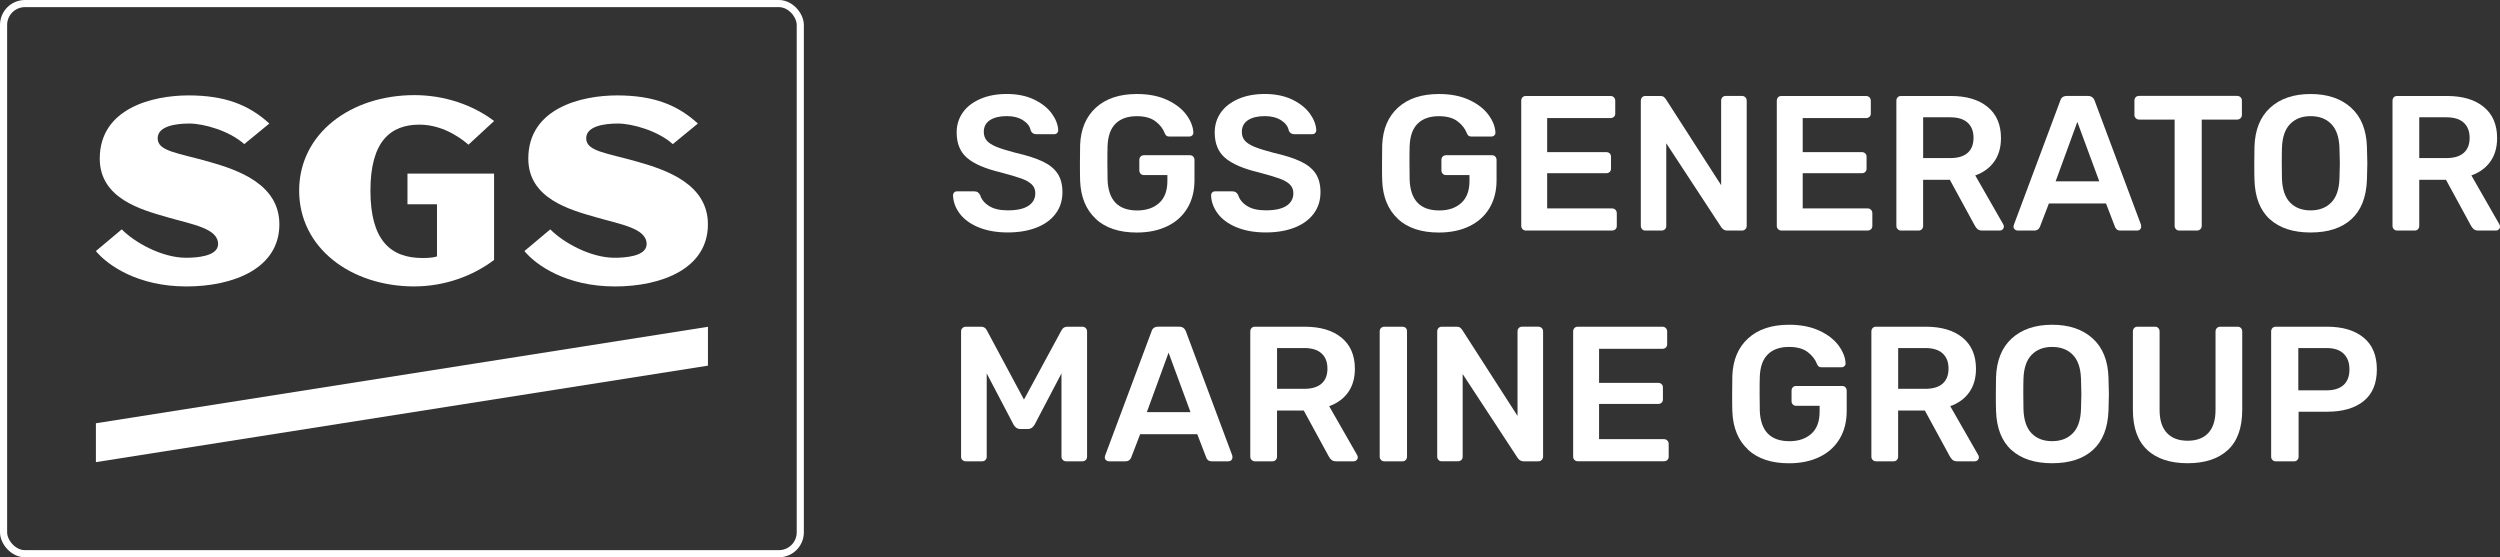
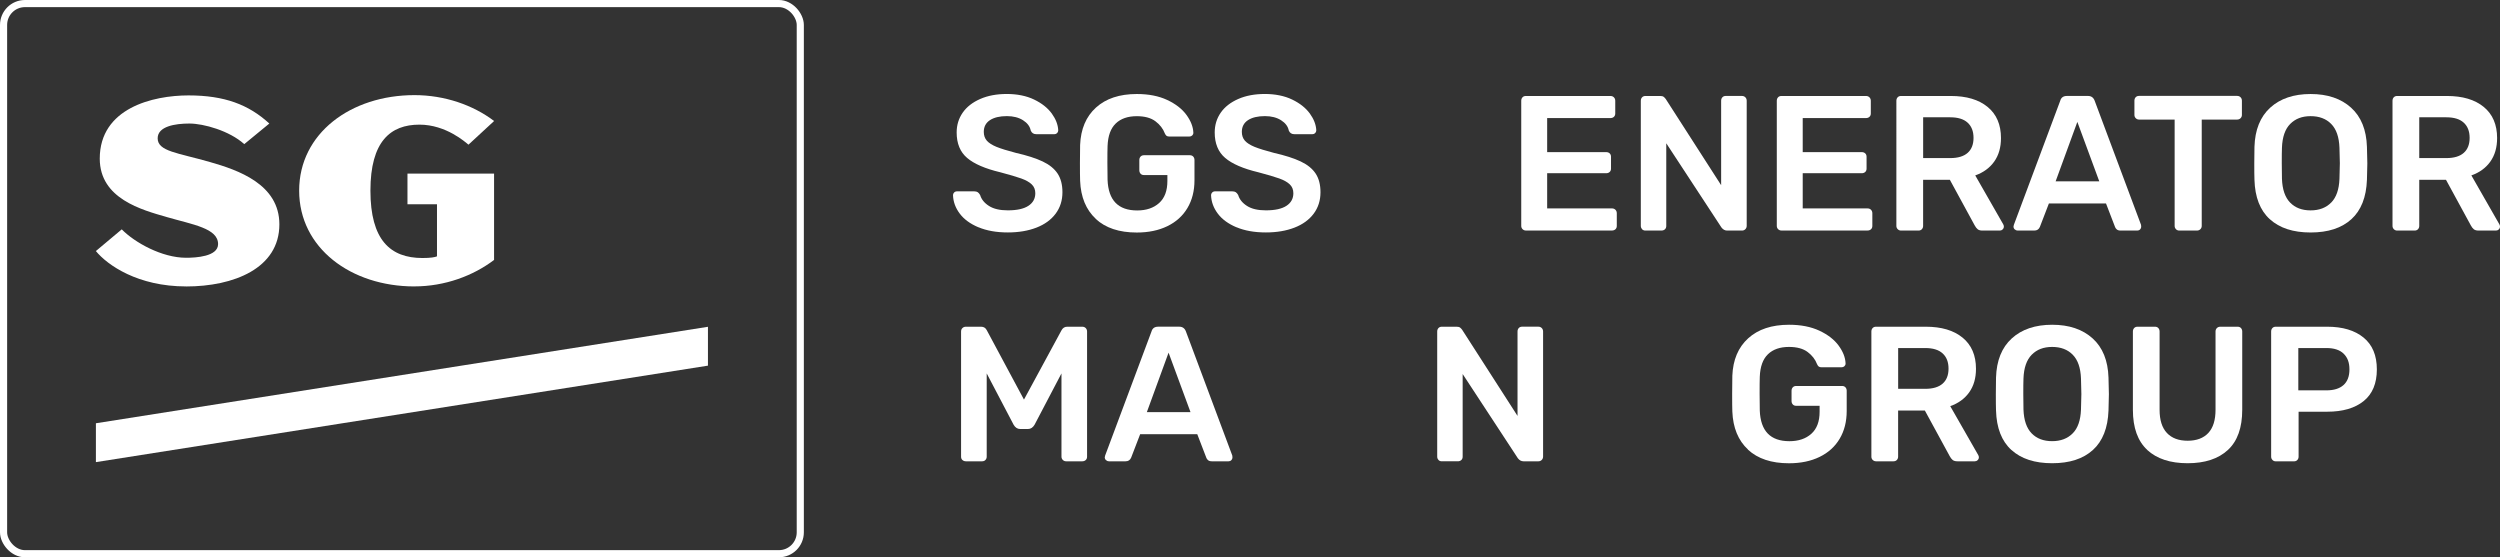
<svg xmlns="http://www.w3.org/2000/svg" id="Layer_2" data-name="Layer 2" viewBox="0 0 701.22 156.31">
  <rect x="0" y="0" width="701.22" height="156.31" fill="#333333" stroke="none" />
  <defs>
    <style>
      .cls-1 {
        fill: none;
        stroke: #fff;
        stroke-miterlimit: 10;
        stroke-width: 2px;
      }

      .cls-2 {
        fill: #fff;
        stroke-width: 0px;
      }
    </style>
  </defs>
  <g id="Layer_1-2" data-name="Layer 1">
    <rect class="cls-1" x="1" y="1" width="223.47" height="154.31" rx="6" ry="6" />
    <g>
      <g>
        <path class="cls-2" d="M52.2,80.34c-13.51,0-22.03-5.94-25.31-9.92l7.26-6.09c3.59,3.67,11.25,7.97,18.04,7.97,2.66,0,8.98-.31,8.98-3.83,0-4.45-7.11-5.47-14.37-7.58-7.03-2.03-18.82-5.15-18.82-16.4,0-14.14,14.84-17.73,24.91-17.73s16.87,2.58,22.65,7.89l-7.03,5.78c-4.14-3.75-11.4-5.78-15.39-5.78s-8.9.78-8.9,4.14c0,3.67,5.62,4.06,14.61,6.64,7.97,2.27,19.53,6.25,19.53,17.5,0,12.34-12.81,17.42-26.17,17.42Z" />
        <path class="cls-2" d="M116.25,80.34c-17.81,0-32.34-10.78-32.34-26.87s14.53-26.79,32.34-26.79c8.51,0,16.48,2.81,22.34,7.26l-7.19,6.64c-.78-.62-6.25-5.62-13.75-5.62-8.12,0-13.75,4.69-13.75,18.51s5.55,18.9,14.61,18.9c2.34,0,3.51-.23,4.06-.47v-14.61h-8.28v-8.59h24.29v24.21c-5.86,4.45-13.82,7.42-22.34,7.42Z" />
-         <path class="cls-2" d="M172.4,80.34c-13.51,0-22.03-5.94-25.31-9.92l7.26-6.09c3.59,3.67,11.25,7.97,18.04,7.97,2.66,0,8.98-.31,8.98-3.83,0-4.45-7.11-5.47-14.37-7.58-7.03-2.03-18.82-5.15-18.82-16.4,0-14.14,14.84-17.73,24.91-17.73s16.87,2.58,22.65,7.89l-7.03,5.78c-4.14-3.75-11.4-5.78-15.39-5.78s-8.9.78-8.9,4.14c0,3.67,5.62,4.06,14.61,6.64,7.97,2.27,19.53,6.25,19.53,17.5,0,12.34-12.81,17.42-26.17,17.42Z" />
      </g>
      <polygon class="cls-2" points="198.57 102.56 26.9 129.62 26.9 118.72 198.57 91.66 198.57 102.56" />
    </g>
    <path class="cls-2" d="M274.43,63.75c-2.3-.97-4.05-2.25-5.23-3.83-1.19-1.58-1.82-3.29-1.89-5.12,0-.32.11-.59.32-.81s.49-.32.81-.32h4.8c.43,0,.76.08,1,.24.23.16.46.42.67.78.36,1.22,1.19,2.25,2.48,3.07,1.29.83,3.06,1.24,5.29,1.24,2.55,0,4.48-.42,5.77-1.27,1.29-.84,1.94-2.02,1.94-3.53,0-1.01-.33-1.83-1-2.48-.67-.65-1.66-1.2-2.97-1.67-1.31-.47-3.26-1.04-5.85-1.73-4.24-1.01-7.34-2.35-9.3-4.02-1.96-1.67-2.94-4.05-2.94-7.15,0-2.08.57-3.94,1.7-5.56,1.13-1.62,2.77-2.89,4.91-3.83s4.63-1.4,7.47-1.4,5.5.52,7.66,1.57c2.16,1.04,3.8,2.35,4.94,3.91,1.13,1.56,1.73,3.12,1.81,4.67,0,.32-.11.59-.32.81s-.49.32-.81.32h-5.02c-.76,0-1.28-.34-1.56-1.02-.22-1.15-.94-2.11-2.16-2.89-1.22-.77-2.73-1.16-4.53-1.16-2.01,0-3.6.38-4.75,1.13-1.15.76-1.73,1.85-1.73,3.29,0,1.01.29,1.83.86,2.48.58.65,1.48,1.22,2.72,1.73,1.24.5,3.03,1.06,5.37,1.67,3.16.72,5.69,1.53,7.58,2.43,1.89.9,3.28,2.03,4.18,3.4.9,1.37,1.35,3.11,1.35,5.23,0,2.3-.64,4.31-1.91,6.01-1.28,1.71-3.07,3.01-5.39,3.91s-4.99,1.35-8.01,1.35c-3.2,0-5.95-.49-8.25-1.46Z" />
    <path class="cls-2" d="M307.36,61.38c-2.75-2.55-4.22-6.11-4.4-10.68-.04-1.04-.05-2.71-.05-5.02s.02-3.97.05-5.02c.18-4.46,1.66-7.96,4.45-10.49,2.79-2.53,6.61-3.8,11.46-3.8,3.31,0,6.15.56,8.52,1.67,2.37,1.11,4.17,2.51,5.39,4.18,1.22,1.67,1.87,3.32,1.94,4.94v.11c0,.29-.11.53-.32.73-.22.2-.49.3-.81.3h-5.56c-.36,0-.63-.06-.81-.19-.18-.12-.34-.35-.49-.67-.5-1.33-1.38-2.47-2.64-3.42-1.26-.95-3-1.43-5.23-1.43-2.52,0-4.49.68-5.91,2.05-1.42,1.37-2.18,3.47-2.29,6.31-.04,1.04-.05,2.62-.05,4.75s.02,3.67.05,4.75c.22,5.72,2.98,8.58,8.31,8.58,2.55,0,4.6-.69,6.15-2.08s2.32-3.44,2.32-6.18v-1.67h-6.58c-.4,0-.71-.12-.94-.38-.23-.25-.35-.58-.35-.97v-2.86c0-.4.12-.72.35-.97.23-.25.55-.38.94-.38h12.89c.39,0,.71.13.94.38.23.25.35.58.35.97v5.66c0,2.99-.66,5.58-1.97,7.79-1.31,2.21-3.19,3.91-5.64,5.1-2.45,1.19-5.3,1.78-8.58,1.78-4.93,0-8.76-1.28-11.52-3.83Z" />
    <path class="cls-2" d="M346.81,63.75c-2.3-.97-4.05-2.25-5.23-3.83-1.19-1.58-1.82-3.29-1.89-5.12,0-.32.11-.59.32-.81s.49-.32.81-.32h4.8c.43,0,.76.08,1,.24.23.16.46.42.67.78.36,1.22,1.19,2.25,2.48,3.07,1.29.83,3.06,1.24,5.29,1.24,2.55,0,4.48-.42,5.77-1.27,1.29-.84,1.94-2.02,1.94-3.53,0-1.01-.33-1.83-1-2.48-.67-.65-1.66-1.2-2.97-1.67-1.31-.47-3.26-1.04-5.85-1.73-4.24-1.01-7.34-2.35-9.3-4.02-1.96-1.67-2.94-4.05-2.94-7.15,0-2.08.57-3.94,1.7-5.56,1.13-1.62,2.77-2.89,4.91-3.83s4.63-1.4,7.47-1.4,5.5.52,7.66,1.57c2.16,1.04,3.8,2.35,4.94,3.91,1.13,1.56,1.73,3.12,1.81,4.67,0,.32-.11.59-.32.81s-.49.32-.81.32h-5.02c-.76,0-1.28-.34-1.56-1.02-.22-1.15-.94-2.11-2.16-2.89-1.22-.77-2.73-1.16-4.53-1.16-2.01,0-3.6.38-4.75,1.13-1.15.76-1.73,1.85-1.73,3.29,0,1.01.29,1.83.86,2.48.58.65,1.48,1.22,2.72,1.73,1.24.5,3.03,1.06,5.37,1.67,3.16.72,5.69,1.53,7.58,2.43,1.89.9,3.28,2.03,4.18,3.4.9,1.37,1.35,3.11,1.35,5.23,0,2.3-.64,4.31-1.91,6.01-1.28,1.71-3.07,3.01-5.39,3.91s-4.99,1.35-8.01,1.35c-3.2,0-5.95-.49-8.25-1.46Z" />
-     <path class="cls-2" d="M392.09,61.38c-2.75-2.55-4.22-6.11-4.4-10.68-.04-1.04-.05-2.71-.05-5.02s.02-3.97.05-5.02c.18-4.46,1.66-7.96,4.45-10.49,2.79-2.53,6.61-3.8,11.46-3.8,3.31,0,6.15.56,8.52,1.67,2.37,1.11,4.17,2.51,5.39,4.18,1.22,1.67,1.87,3.32,1.94,4.94v.11c0,.29-.11.53-.32.73-.22.2-.49.3-.81.3h-5.56c-.36,0-.63-.06-.81-.19-.18-.12-.34-.35-.49-.67-.5-1.33-1.38-2.47-2.64-3.42-1.26-.95-3-1.43-5.23-1.43-2.52,0-4.49.68-5.91,2.05-1.42,1.37-2.18,3.47-2.29,6.31-.04,1.04-.05,2.62-.05,4.75s.02,3.67.05,4.75c.22,5.72,2.98,8.58,8.31,8.58,2.55,0,4.6-.69,6.15-2.08s2.32-3.44,2.32-6.18v-1.67h-6.58c-.4,0-.71-.12-.94-.38-.23-.25-.35-.58-.35-.97v-2.86c0-.4.12-.72.35-.97.23-.25.55-.38.94-.38h12.89c.39,0,.71.13.94.38.23.25.35.58.35.97v5.66c0,2.99-.66,5.58-1.97,7.79-1.31,2.21-3.19,3.91-5.64,5.1-2.45,1.19-5.3,1.78-8.58,1.78-4.93,0-8.76-1.28-11.52-3.83Z" />
    <path class="cls-2" d="M427.07,64.29c-.25-.25-.38-.56-.38-.92V28.27c0-.4.12-.72.35-.97.23-.25.55-.38.94-.38h23.73c.39,0,.72.13.97.38.25.25.38.58.38.97v3.56c0,.4-.13.71-.38.94-.25.23-.58.35-.97.35h-17.75v9.55h16.56c.4,0,.72.12.97.35.25.23.38.55.38.94v3.34c0,.4-.13.71-.38.94-.25.23-.58.35-.97.35h-16.56v9.87h18.18c.4,0,.72.13.97.38.25.25.38.58.38.97v3.56c0,.4-.13.71-.38.94-.25.23-.58.35-.97.35h-24.16c-.36,0-.67-.13-.92-.38Z" />
    <path class="cls-2" d="M460.61,64.29c-.25-.25-.38-.56-.38-.92V28.27c0-.4.12-.72.35-.97.23-.25.55-.38.94-.38h4.15c.43,0,.76.08.97.24s.41.37.59.62l15.53,24.16v-23.68c0-.4.12-.72.35-.97.23-.25.55-.38.94-.38h4.53c.4,0,.72.13.97.38.25.25.38.58.38.97v35.06c0,.4-.13.72-.38.97-.25.25-.56.38-.92.38h-4.21c-.61,0-1.13-.29-1.57-.86l-15.48-23.62v23.19c0,.4-.13.71-.38.94-.25.23-.58.35-.97.35h-4.53c-.36,0-.67-.13-.92-.38Z" />
    <path class="cls-2" d="M498.75,64.29c-.25-.25-.38-.56-.38-.92V28.27c0-.4.12-.72.35-.97.23-.25.55-.38.94-.38h23.73c.39,0,.72.13.97.38.25.25.38.58.38.97v3.56c0,.4-.13.71-.38.94-.25.23-.58.35-.97.35h-17.75v9.55h16.56c.4,0,.72.12.97.35.25.23.38.55.38.94v3.34c0,.4-.13.71-.38.94-.25.23-.58.35-.97.35h-16.56v9.87h18.18c.4,0,.72.13.97.38.25.25.38.58.38.97v3.56c0,.4-.13.71-.38.94-.25.23-.58.35-.97.35h-24.16c-.36,0-.67-.13-.92-.38Z" />
    <path class="cls-2" d="M532.29,64.29c-.25-.25-.38-.56-.38-.92V28.27c0-.4.12-.72.35-.97.23-.25.55-.38.94-.38h13.97c4.39,0,7.83,1.02,10.33,3.07,2.5,2.05,3.75,4.96,3.75,8.74,0,2.63-.64,4.83-1.91,6.61-1.28,1.78-3.05,3.07-5.31,3.86l7.87,13.75c.11.22.16.41.16.59,0,.32-.12.59-.35.81-.23.22-.49.32-.78.32h-4.91c-.58,0-1.02-.13-1.32-.38-.31-.25-.58-.61-.83-1.08l-6.96-12.78h-7.5v12.94c0,.36-.12.67-.35.92-.23.25-.55.38-.94.38h-4.91c-.36,0-.67-.13-.92-.38ZM547.02,44.34c2.16,0,3.78-.49,4.88-1.46,1.1-.97,1.65-2.37,1.65-4.21s-.55-3.25-1.65-4.26c-1.1-1.01-2.72-1.51-4.88-1.51h-7.6v11.44h7.6Z" />
    <path class="cls-2" d="M565.11,64.35c-.23-.22-.35-.49-.35-.81l.11-.49,13-34.79c.25-.9.88-1.35,1.89-1.35h5.88c.93,0,1.56.45,1.89,1.35l13,34.79c.03.11.05.27.05.49,0,.32-.11.59-.32.81-.21.22-.47.32-.76.32h-4.69c-.47,0-.83-.11-1.08-.32-.25-.22-.41-.45-.49-.7l-2.53-6.58h-16.02l-2.53,6.58c-.29.68-.81,1.02-1.56,1.02h-4.69c-.29,0-.55-.11-.78-.32ZM588.82,50.86l-6.15-16.67-6.09,16.67h12.24Z" />
    <path class="cls-2" d="M610.34,64.29c-.25-.25-.38-.56-.38-.92v-29.83h-9.98c-.36,0-.67-.13-.92-.38s-.38-.56-.38-.92v-3.99c0-.4.12-.72.35-.97.23-.25.55-.38.94-.38h27.51c.4,0,.72.13.97.38.25.25.38.58.38.97v3.99c0,.36-.13.67-.38.92s-.58.38-.97.38h-9.92v29.83c0,.36-.13.67-.38.92-.25.25-.58.38-.97.38h-4.96c-.36,0-.67-.13-.92-.38Z" />
    <path class="cls-2" d="M636.66,61.49c-2.73-2.48-4.17-6.17-4.31-11.06-.04-1.04-.05-2.57-.05-4.59s.02-3.59.05-4.64c.14-4.78,1.62-8.45,4.42-11,2.8-2.55,6.58-3.83,11.33-3.83s8.53,1.28,11.35,3.83c2.82,2.55,4.3,6.22,4.45,11,.07,2.09.11,3.63.11,4.64s-.04,2.5-.11,4.59c-.18,4.89-1.64,8.58-4.37,11.06-2.73,2.48-6.54,3.72-11.43,3.72s-8.7-1.24-11.43-3.72ZM653.87,56.82c1.44-1.46,2.21-3.68,2.32-6.66.07-2.16.11-3.61.11-4.37,0-.83-.04-2.28-.11-4.37-.11-2.98-.88-5.2-2.32-6.66-1.44-1.46-3.36-2.18-5.77-2.18s-4.28.73-5.72,2.18-2.21,3.68-2.32,6.66c-.04,1.04-.05,2.5-.05,4.37s.02,3.29.05,4.37c.11,2.98.87,5.2,2.29,6.66,1.42,1.46,3.33,2.19,5.74,2.19s4.33-.73,5.77-2.19Z" />
    <path class="cls-2" d="M671.45,64.29c-.25-.25-.38-.56-.38-.92V28.27c0-.4.12-.72.35-.97.23-.25.55-.38.94-.38h13.97c4.39,0,7.83,1.02,10.33,3.07,2.5,2.05,3.75,4.96,3.75,8.74,0,2.63-.64,4.83-1.91,6.61-1.28,1.78-3.05,3.07-5.31,3.86l7.87,13.75c.11.22.16.41.16.59,0,.32-.12.59-.35.81-.23.22-.49.32-.78.32h-4.91c-.58,0-1.02-.13-1.32-.38-.31-.25-.58-.61-.83-1.08l-6.96-12.78h-7.5v12.94c0,.36-.12.67-.35.92-.23.25-.55.38-.94.38h-4.91c-.36,0-.67-.13-.92-.38ZM686.17,44.34c2.16,0,3.78-.49,4.88-1.46s1.65-2.37,1.65-4.21-.55-3.25-1.65-4.26c-1.1-1.01-2.72-1.51-4.88-1.51h-7.6v11.44h7.6Z" />
    <path class="cls-2" d="M269.95,129.04c-.25-.23-.38-.55-.38-.94v-35.11c0-.4.12-.72.38-.97s.58-.38.97-.38h4.26c.76,0,1.29.34,1.62,1.02l10.41,19.42,10.52-19.42c.36-.68.9-1.02,1.62-1.02h4.21c.4,0,.72.13.97.38.25.25.38.58.38.97v35.11c0,.4-.13.71-.38.94-.25.23-.58.35-.97.35h-4.53c-.36,0-.67-.13-.92-.38s-.38-.56-.38-.92v-23.35l-7.55,14.4c-.47.79-1.08,1.19-1.83,1.19h-2.21c-.76,0-1.37-.4-1.83-1.19l-7.55-14.4v23.35c0,.36-.12.67-.35.92-.23.25-.55.38-.94.38h-4.53c-.4,0-.72-.12-.97-.35Z" />
    <path class="cls-2" d="M310.22,129.07c-.23-.22-.35-.49-.35-.81l.11-.49,13-34.79c.25-.9.88-1.35,1.89-1.35h5.88c.93,0,1.56.45,1.89,1.35l13,34.79c.03.11.05.27.05.49,0,.32-.11.59-.32.81-.21.22-.47.32-.76.32h-4.69c-.47,0-.83-.11-1.08-.32-.25-.22-.41-.45-.49-.7l-2.53-6.58h-16.02l-2.53,6.58c-.29.68-.81,1.02-1.56,1.02h-4.69c-.29,0-.55-.11-.78-.32ZM333.92,115.59l-6.15-16.67-6.09,16.67h12.24Z" />
-     <path class="cls-2" d="M351.07,129.02c-.25-.25-.38-.56-.38-.92v-35.11c0-.4.12-.72.35-.97.23-.25.55-.38.94-.38h13.97c4.39,0,7.83,1.02,10.33,3.07,2.5,2.05,3.75,4.96,3.75,8.74,0,2.63-.64,4.83-1.91,6.61-1.28,1.78-3.05,3.07-5.31,3.86l7.87,13.75c.11.22.16.41.16.59,0,.32-.12.59-.35.81-.23.22-.49.32-.78.32h-4.91c-.58,0-1.02-.13-1.32-.38-.31-.25-.58-.61-.83-1.08l-6.96-12.78h-7.5v12.94c0,.36-.12.67-.35.92-.23.25-.55.38-.94.38h-4.91c-.36,0-.67-.13-.92-.38ZM365.8,109.06c2.16,0,3.78-.49,4.88-1.46s1.65-2.37,1.65-4.21-.55-3.25-1.65-4.26c-1.1-1.01-2.72-1.51-4.88-1.51h-7.6v11.44h7.6Z" />
-     <path class="cls-2" d="M387.37,129.02c-.25-.25-.38-.56-.38-.92v-35.17c0-.4.12-.71.38-.94.25-.23.56-.35.92-.35h5.07c.4,0,.71.12.94.35.23.23.35.55.35.94v35.17c0,.36-.12.67-.35.92-.23.25-.55.38-.94.38h-5.07c-.36,0-.67-.13-.92-.38Z" />
    <path class="cls-2" d="M403.5,129.02c-.25-.25-.38-.56-.38-.92v-35.11c0-.4.12-.72.35-.97.23-.25.55-.38.94-.38h4.15c.43,0,.76.08.97.24s.41.37.59.62l15.53,24.16v-23.68c0-.4.12-.72.35-.97.23-.25.55-.38.94-.38h4.53c.4,0,.72.13.97.38.25.25.38.58.38.97v35.06c0,.4-.13.72-.38.97-.25.25-.56.38-.92.38h-4.21c-.61,0-1.13-.29-1.57-.86l-15.48-23.62v23.19c0,.4-.13.71-.38.94-.25.23-.58.35-.97.35h-4.53c-.36,0-.67-.13-.92-.38Z" />
-     <path class="cls-2" d="M441.63,129.02c-.25-.25-.38-.56-.38-.92v-35.11c0-.4.12-.72.35-.97.23-.25.55-.38.94-.38h23.73c.39,0,.72.13.97.38.25.25.38.58.38.97v3.56c0,.4-.13.71-.38.94-.25.23-.58.35-.97.35h-17.75v9.55h16.56c.4,0,.72.12.97.35.25.23.38.55.38.94v3.34c0,.4-.13.71-.38.94-.25.23-.58.35-.97.35h-16.56v9.87h18.18c.4,0,.72.13.97.38.25.25.38.58.38.97v3.56c0,.4-.13.71-.38.94-.25.23-.58.35-.97.35h-24.16c-.36,0-.67-.13-.92-.38Z" />
    <path class="cls-2" d="M490.3,126.1c-2.75-2.55-4.22-6.11-4.4-10.68-.04-1.04-.05-2.71-.05-5.02s.02-3.97.05-5.02c.18-4.46,1.66-7.96,4.45-10.49,2.79-2.53,6.61-3.8,11.46-3.8,3.31,0,6.15.56,8.52,1.67,2.37,1.11,4.17,2.51,5.39,4.18,1.22,1.67,1.87,3.32,1.94,4.94v.11c0,.29-.11.53-.32.73-.22.2-.49.3-.81.3h-5.56c-.36,0-.63-.06-.81-.19-.18-.12-.34-.35-.49-.67-.5-1.33-1.38-2.47-2.64-3.42-1.26-.95-3-1.43-5.23-1.43-2.52,0-4.49.68-5.91,2.05-1.42,1.37-2.18,3.47-2.29,6.31-.04,1.04-.05,2.62-.05,4.75s.02,3.67.05,4.75c.22,5.72,2.98,8.58,8.31,8.58,2.55,0,4.6-.69,6.15-2.08s2.32-3.44,2.32-6.18v-1.67h-6.58c-.4,0-.71-.12-.94-.38-.23-.25-.35-.58-.35-.97v-2.86c0-.4.12-.72.35-.97.23-.25.55-.38.94-.38h12.89c.39,0,.71.13.94.38.23.25.35.58.35.97v5.66c0,2.99-.66,5.58-1.97,7.79-1.31,2.21-3.19,3.91-5.64,5.1-2.45,1.19-5.3,1.78-8.58,1.78-4.93,0-8.76-1.28-11.52-3.83Z" />
    <path class="cls-2" d="M525.28,129.02c-.25-.25-.38-.56-.38-.92v-35.11c0-.4.12-.72.35-.97.23-.25.55-.38.94-.38h13.97c4.39,0,7.83,1.02,10.33,3.07,2.5,2.05,3.75,4.96,3.75,8.74,0,2.63-.64,4.83-1.91,6.61-1.28,1.78-3.05,3.07-5.31,3.86l7.87,13.75c.11.22.16.41.16.59,0,.32-.12.59-.35.81-.23.22-.49.32-.78.32h-4.91c-.58,0-1.02-.13-1.32-.38-.31-.25-.58-.61-.83-1.08l-6.96-12.78h-7.5v12.94c0,.36-.12.67-.35.92-.23.25-.55.38-.94.38h-4.91c-.36,0-.67-.13-.92-.38ZM540.01,109.06c2.16,0,3.78-.49,4.88-1.46,1.1-.97,1.65-2.37,1.65-4.21s-.55-3.25-1.65-4.26c-1.1-1.01-2.72-1.51-4.88-1.51h-7.6v11.44h7.6Z" />
    <path class="cls-2" d="M564.17,126.21c-2.73-2.48-4.17-6.17-4.31-11.06-.04-1.04-.05-2.57-.05-4.59s.02-3.59.05-4.64c.14-4.78,1.62-8.45,4.42-11,2.8-2.55,6.58-3.83,11.33-3.83s8.53,1.28,11.35,3.83c2.82,2.55,4.3,6.22,4.45,11,.07,2.09.11,3.63.11,4.64s-.04,2.5-.11,4.59c-.18,4.89-1.64,8.58-4.37,11.06-2.73,2.48-6.54,3.72-11.43,3.72s-8.7-1.24-11.43-3.72ZM581.37,121.55c1.44-1.46,2.21-3.68,2.32-6.66.07-2.16.11-3.61.11-4.37,0-.83-.04-2.28-.11-4.37-.11-2.98-.88-5.2-2.32-6.66-1.44-1.46-3.36-2.18-5.77-2.18s-4.28.73-5.72,2.18c-1.44,1.46-2.21,3.68-2.32,6.66-.04,1.04-.05,2.5-.05,4.37s.02,3.29.05,4.37c.11,2.98.87,5.2,2.29,6.66,1.42,1.46,3.33,2.19,5.74,2.19s4.33-.73,5.77-2.19Z" />
    <path class="cls-2" d="M602.3,126.21c-2.7-2.48-4.05-6.24-4.05-11.27v-21.95c0-.4.12-.72.35-.97.23-.25.55-.38.94-.38h4.91c.4,0,.71.13.94.38.23.25.35.58.35.97v21.95c0,2.88.68,5.04,2.05,6.5,1.37,1.46,3.31,2.18,5.82,2.18s4.45-.73,5.8-2.18c1.35-1.46,2.02-3.62,2.02-6.5v-21.95c0-.4.13-.72.38-.97s.57-.38.97-.38h4.85c.39,0,.71.13.94.38.23.25.35.58.35.97v21.95c0,5.03-1.34,8.79-4.02,11.27-2.68,2.48-6.45,3.72-11.3,3.72s-8.63-1.24-11.33-3.72Z" />
    <path class="cls-2" d="M637.41,129.02c-.25-.25-.38-.56-.38-.92v-35.11c0-.4.12-.72.35-.97.23-.25.55-.38.94-.38h14.45c4.31,0,7.71,1.02,10.19,3.05,2.48,2.03,3.72,5.01,3.72,8.93s-1.23,6.88-3.69,8.87c-2.46,1.99-5.87,2.99-10.22,2.99h-8.04v12.62c0,.36-.12.67-.35.92-.23.25-.55.38-.94.38h-5.12c-.36,0-.67-.13-.92-.38ZM652.52,109.49c2.08,0,3.69-.49,4.8-1.48,1.11-.99,1.67-2.45,1.67-4.4s-.54-3.33-1.62-4.4c-1.08-1.06-2.7-1.59-4.85-1.59h-7.87v11.87h7.87Z" />
  </g>
</svg>